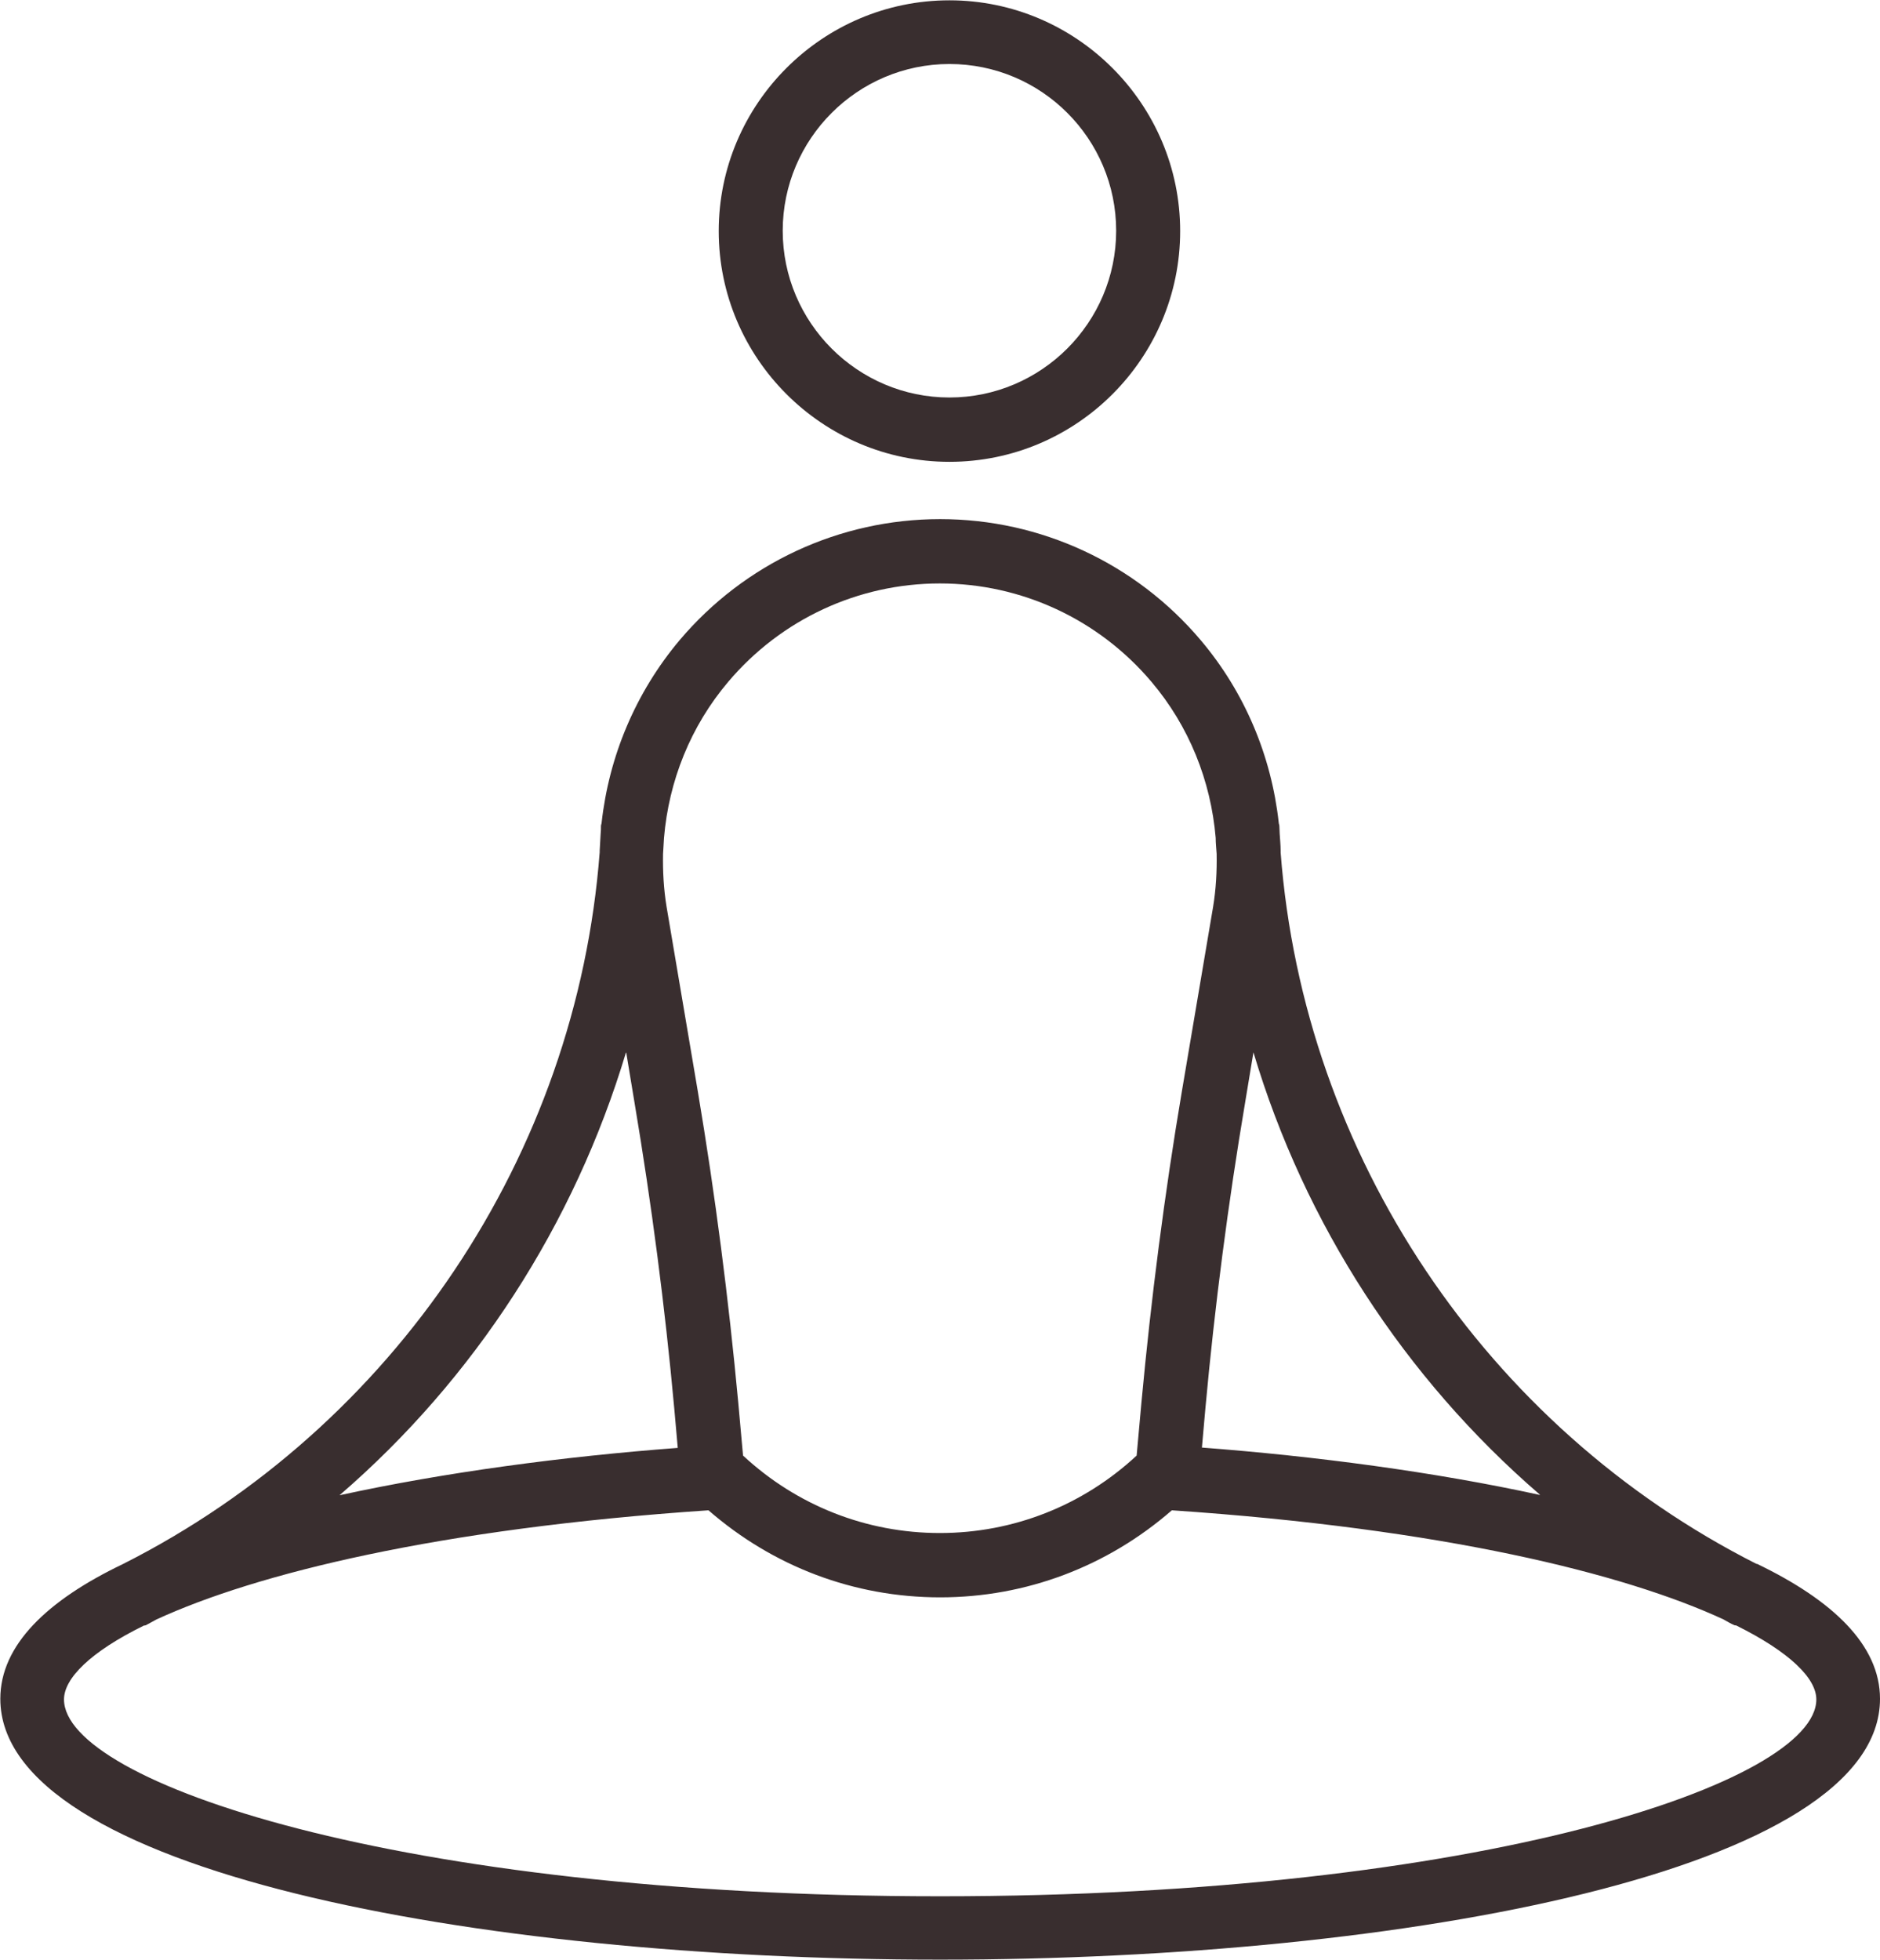
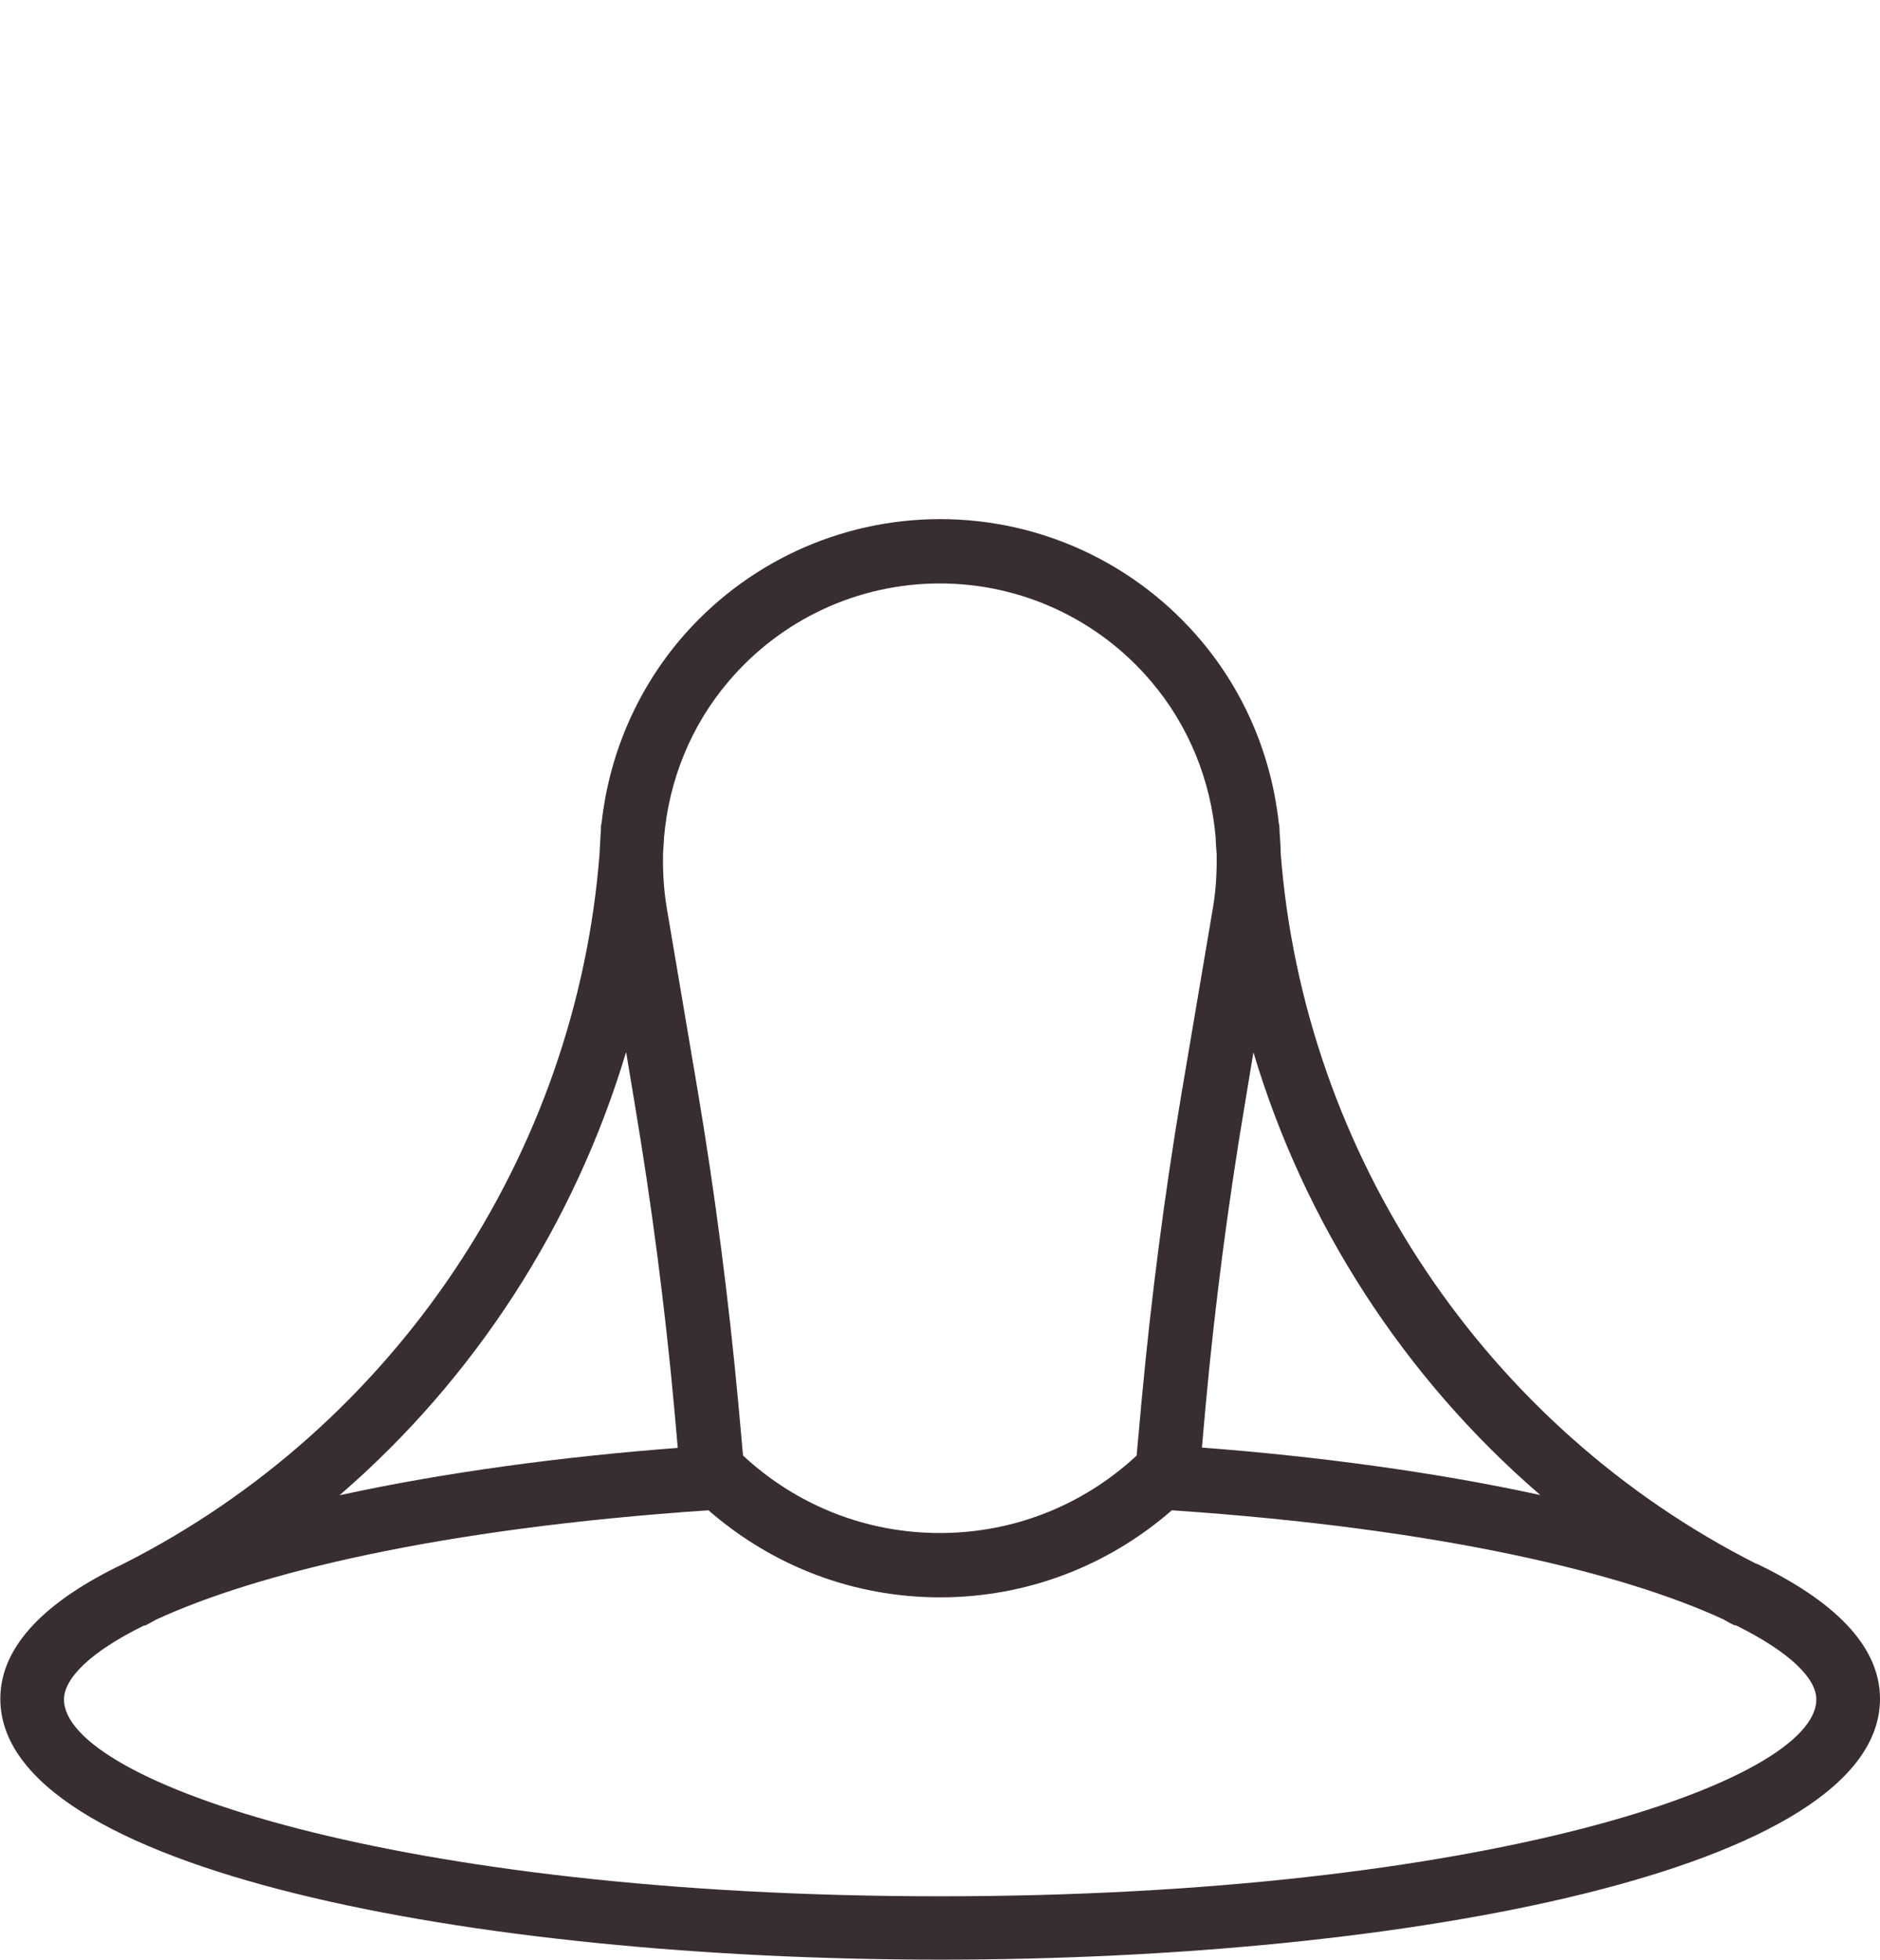
<svg xmlns="http://www.w3.org/2000/svg" id="Layer_2" data-name="Layer 2" viewBox="0 0 58.75 61.24">
  <defs>
    <style>
      .cls-1 {
        fill: #392e2f;
      }
    </style>
  </defs>
  <g id="Layer_1-2" data-name="Layer 1">
    <g>
-       <path class="cls-1" d="m29.67,14.43c3.98,0,7.21-3.24,7.21-7.21s-3.24-7.21-7.21-7.21-7.21,3.24-7.21,7.21,3.24,7.21,7.21,7.21Zm0-12.43c2.88,0,5.21,2.34,5.21,5.21s-2.34,5.21-5.21,5.21-5.21-2.34-5.21-5.21,2.34-5.21,5.21-5.21Z" />
      <path class="cls-1" d="m54.9,48.87c-8.47-4.28-14.16-12.78-14.88-22.23,0-.02,0-.04,0-.06,0-.18-.02-.35-.03-.53,0-.08-.01-.16-.01-.24,0-.04-.02-.07-.02-.11-.23-2.08-1.06-4.07-2.44-5.7-2.03-2.4-5-3.78-8.14-3.78s-6.11,1.38-8.14,3.78c-1.38,1.64-2.21,3.63-2.44,5.71,0,.03-.02.06-.02.1,0,.08,0,.16-.01.24-.01.18-.02.35-.03.53,0,.02,0,.03,0,.05-.72,9.46-6.42,17.96-14.9,22.24-2.36,1.13-3.83,2.53-3.83,4.21,0,5.35,14.78,8.15,29.37,8.15s29.37-2.8,29.37-8.15c0-1.68-1.48-3.08-3.85-4.22Zm-6.78-2.16c-3.3-.72-7-1.21-10.56-1.48l.11-1.24c.29-3.18.71-6.4,1.24-9.54l.26-1.57c1.6,5.36,4.72,10.17,8.95,13.82Zm-25.36-25.41c1.65-1.95,4.06-3.07,6.61-3.07s4.96,1.12,6.61,3.07c1.18,1.39,1.86,3.1,2.01,4.88,0,.17.02.33.03.5.01.55-.02,1.1-.11,1.65l-.98,5.79c-.54,3.2-.96,6.46-1.26,9.7l-.15,1.66c-1.68,1.56-3.85,2.42-6.15,2.42-2.3,0-4.47-.86-6.15-2.42l-.15-1.66c-.3-3.23-.72-6.49-1.26-9.7l-.98-5.79c-.09-.55-.12-1.1-.11-1.65.01-.16.02-.33.03-.5.15-1.78.83-3.49,2.01-4.88Zm-3.19,11.59l.26,1.57c.53,3.15.95,6.36,1.24,9.54l.11,1.24c-3.57.27-7.27.76-10.57,1.48,4.23-3.65,7.34-8.47,8.95-13.83Zm9.8,26.36c-16.96,0-27.37-3.58-27.37-6.15,0-.66.83-1.49,2.5-2.31.02,0,.04,0,.06-.01.11-.06.22-.12.33-.18,3.11-1.43,8.79-2.84,17.25-3.41,2.01,1.75,4.54,2.72,7.24,2.72h0c2.69,0,5.23-.97,7.24-2.72,8.45.57,14.13,1.97,17.24,3.41.11.06.22.13.34.18.02.01.04,0,.06.01,1.67.83,2.5,1.65,2.5,2.31,0,2.57-10.41,6.15-27.37,6.15Z" />
    </g>
  </g>
</svg>